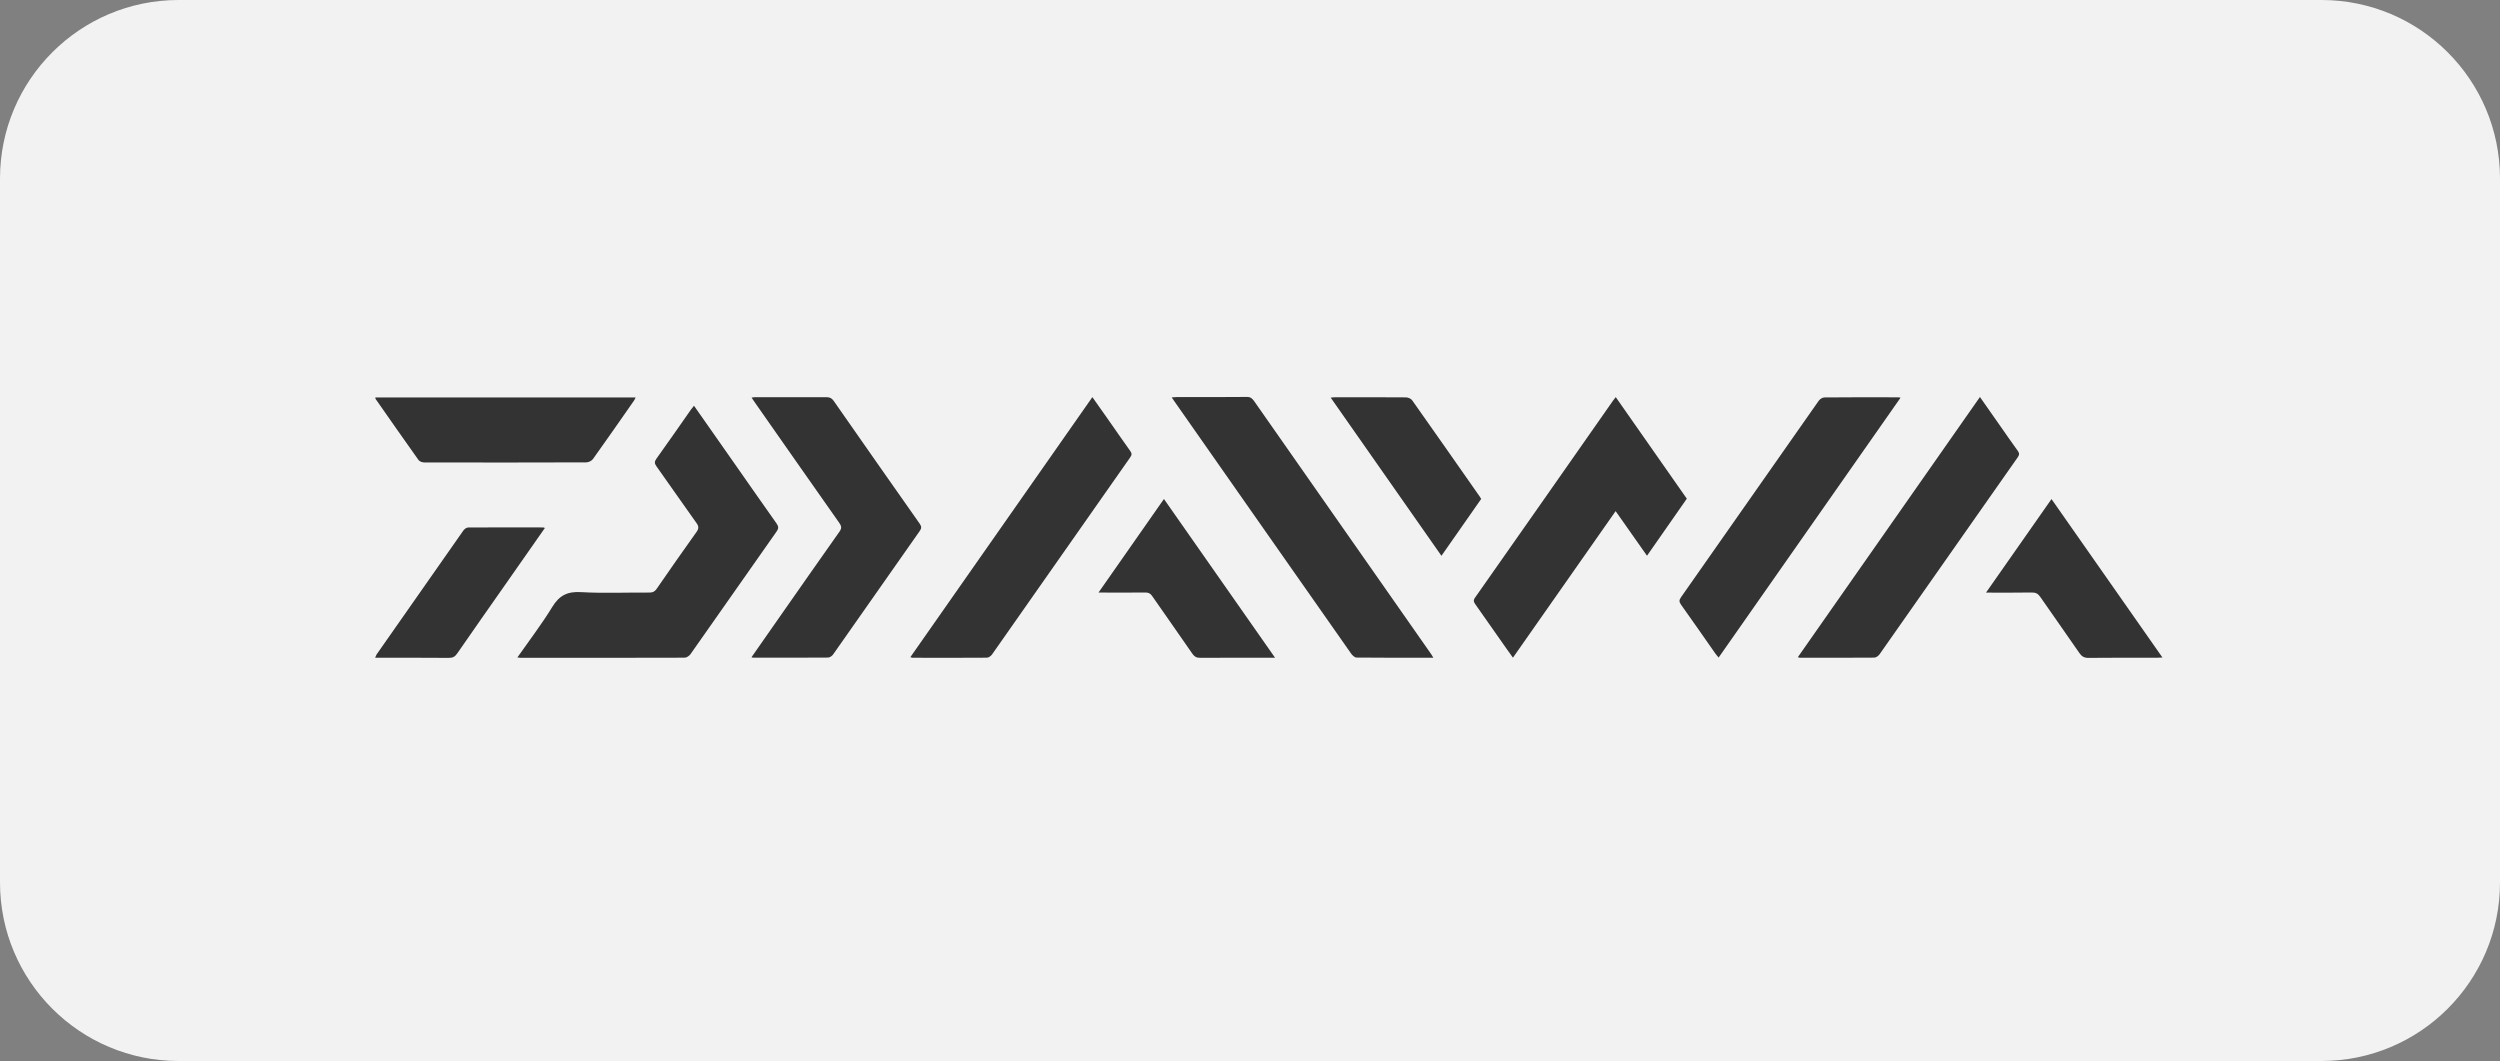
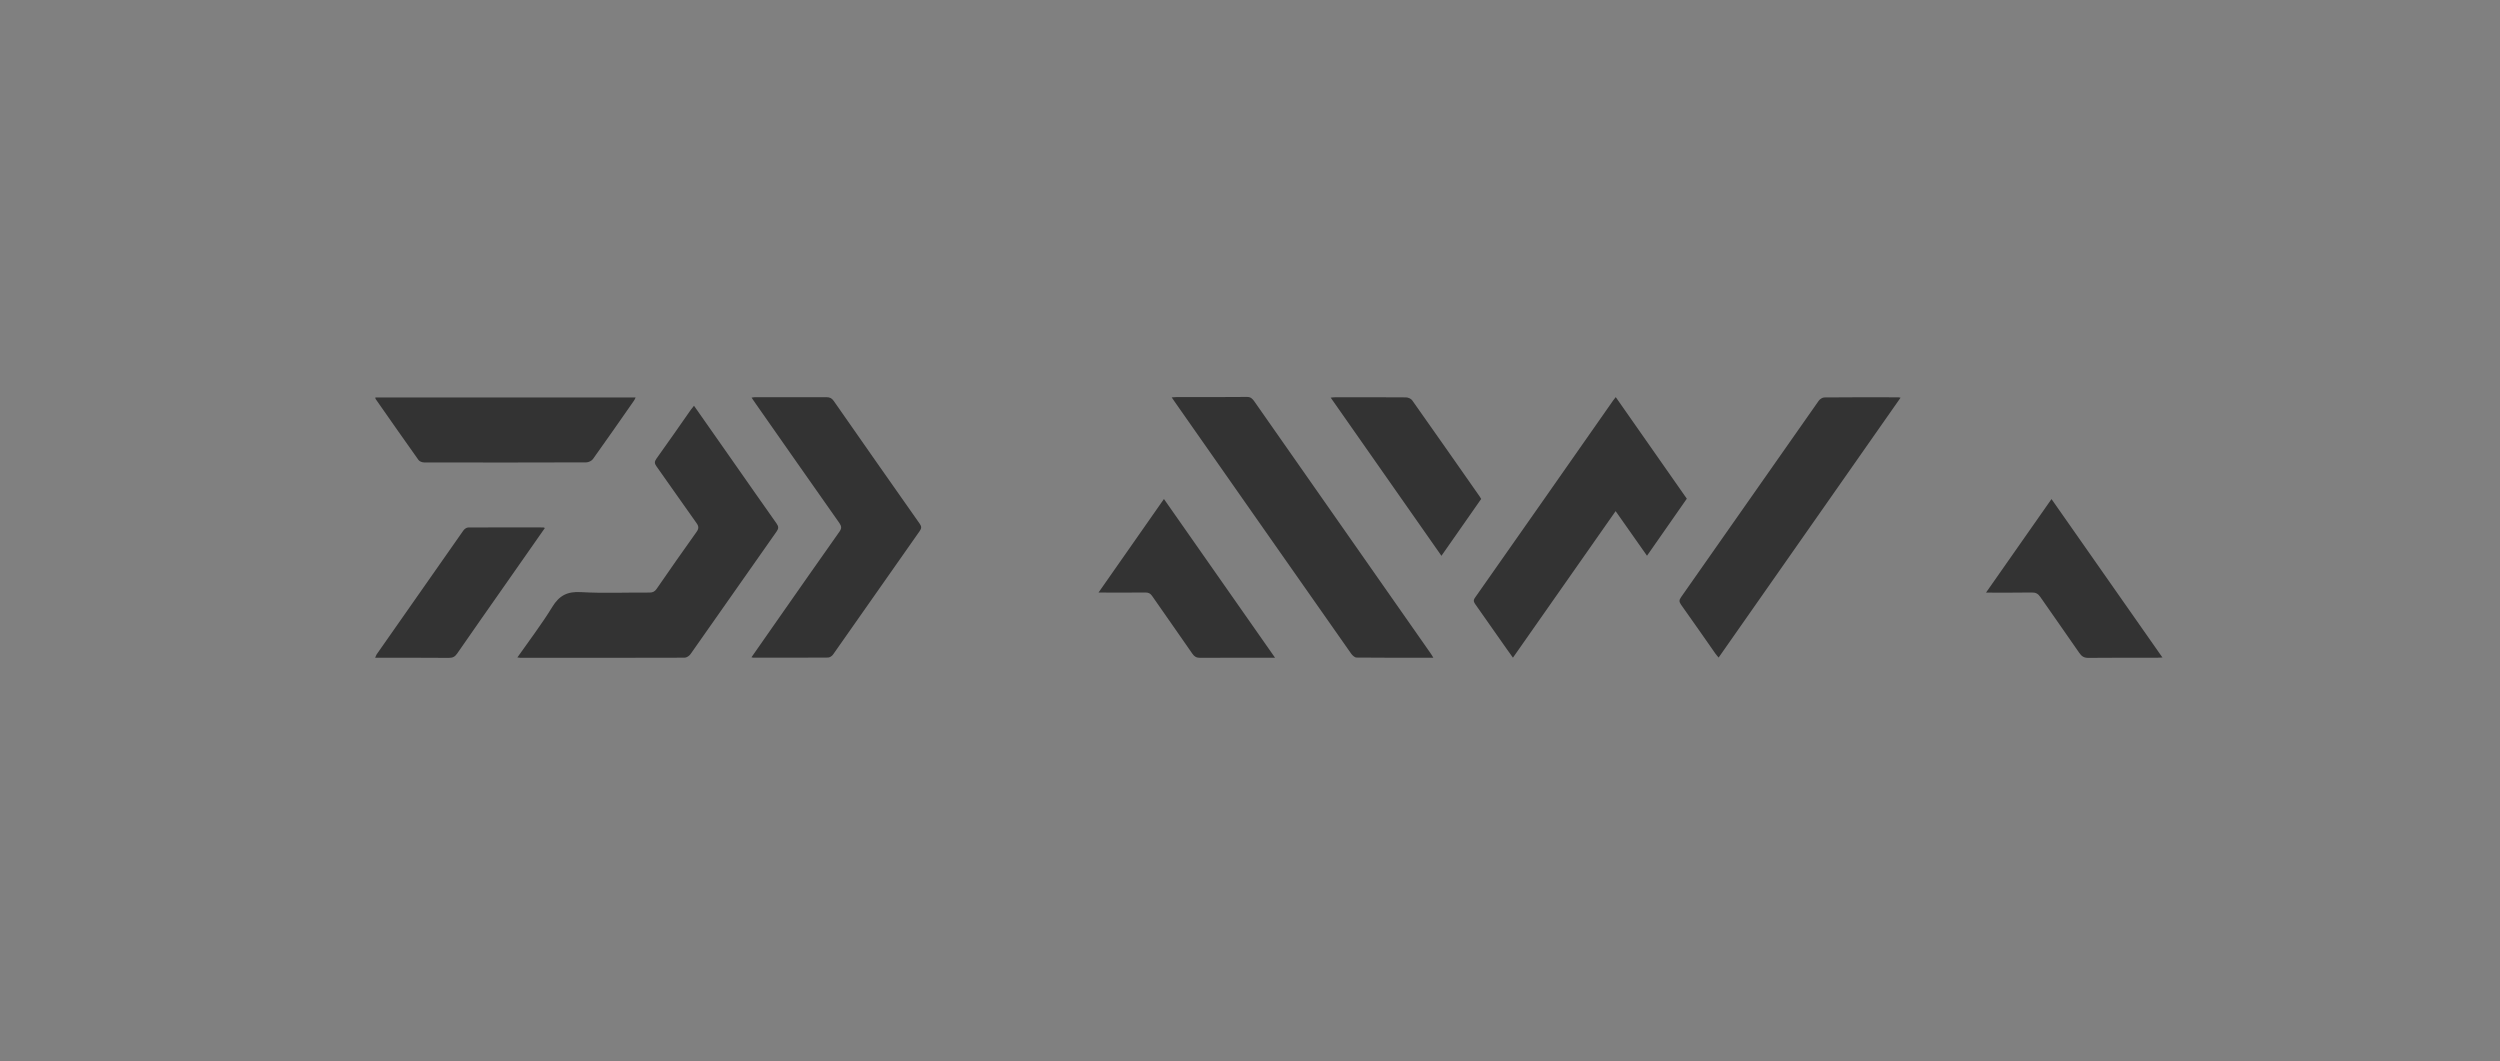
<svg xmlns="http://www.w3.org/2000/svg" version="1.1" id="Lager_1" x="0px" y="0px" viewBox="0 0 400 169.76" style="enable-background:new 0 0 400 169.76;" xml:space="preserve">
  <rect x="0" y="0" width="400" height="169.76" fill="#808080" stroke="none" />
  <style type="text/css">
	.st0{fill:#F2F2F2;}
	.st1{fill:#333333;}
</style>
  <g>
-     <path class="st0" d="M371.42,169.76H28.58C12.79,169.76,0,156.97,0,141.19V28.58C0,12.79,12.79,0,28.58,0h342.85   C387.21,0,400,12.79,400,28.58v112.61C400,156.97,387.21,169.76,371.42,169.76z" />
    <g>
      <path class="st1" d="M82.78,105.19c1.94-2.77,3.91-5.34,5.59-8.09c1.13-1.85,2.44-2.49,4.6-2.36c3.64,0.21,7.29,0.04,10.94,0.07    c0.53,0,0.84-0.15,1.15-0.59c2.1-3.05,4.22-6.08,6.37-9.09c0.39-0.54,0.4-0.9,0.01-1.44c-2.15-3.01-4.26-6.06-6.4-9.07    c-0.32-0.45-0.36-0.74-0.02-1.22c1.87-2.6,3.69-5.24,5.53-7.86c0.14-0.2,0.3-0.38,0.49-0.62c2,2.86,3.97,5.66,5.93,8.46    c2.42,3.46,4.84,6.93,7.28,10.38c0.35,0.49,0.34,0.81,0,1.29c-4.6,6.53-9.16,13.07-13.76,19.6c-0.2,0.29-0.63,0.58-0.95,0.58    c-8.76,0.03-17.52,0.02-26.28,0.02C83.15,105.24,83.05,105.22,82.78,105.19z" />
      <path class="st1" d="M229.34,105.24c-4.22,0-8.25,0.01-12.29-0.03c-0.29,0-0.66-0.34-0.86-0.62c-4.45-6.32-8.88-12.66-13.32-19    c-4.94-7.06-9.89-14.12-14.83-21.18c-0.17-0.24-0.33-0.48-0.57-0.83c0.38-0.02,0.61-0.05,0.85-0.05c3.73,0,7.46,0.02,11.19-0.02    c0.6-0.01,0.88,0.28,1.18,0.71c8.56,12.25,17.13,24.49,25.7,36.73c0.82,1.18,1.65,2.35,2.47,3.53    C229.02,104.69,229.13,104.9,229.34,105.24z" />
      <path class="st1" d="M120.23,105.17c1.56-2.24,3.06-4.38,4.56-6.53c3.17-4.53,6.33-9.06,9.52-13.57c0.36-0.51,0.36-0.85,0-1.37    c-4.5-6.39-8.98-12.8-13.46-19.2c-0.19-0.27-0.37-0.54-0.6-0.88c0.23-0.03,0.38-0.07,0.54-0.07c3.81,0,7.63,0.01,11.44,0    c0.52,0,0.85,0.15,1.16,0.59c4.58,6.57,9.17,13.13,13.78,19.68c0.31,0.45,0.27,0.73-0.02,1.15c-4.62,6.58-9.23,13.17-13.85,19.74    c-0.17,0.25-0.54,0.5-0.83,0.5c-3.95,0.03-7.9,0.02-11.86,0.02C120.54,105.24,120.46,105.21,120.23,105.17z" />
      <path class="st1" d="M263.52,88.92c-1.69-2.4-3.32-4.72-5.02-7.14c-5.49,7.84-10.93,15.6-16.43,23.45c-0.37-0.51-0.69-0.95-1-1.4    c-1.67-2.37-3.33-4.75-5-7.12c-0.25-0.36-0.4-0.61-0.07-1.08c7.4-10.53,14.77-21.07,22.15-31.62c0.09-0.13,0.21-0.26,0.37-0.47    c3.81,5.44,7.58,10.83,11.37,16.25C267.77,82.84,265.67,85.84,263.52,88.92z" />
-       <path class="st1" d="M145.66,105.14c9.72-13.88,19.39-27.7,29.12-41.6c0.79,1.12,1.53,2.15,2.25,3.19    c1.27,1.81,2.52,3.63,3.81,5.43c0.27,0.38,0.27,0.62,0,1.01c-7.38,10.51-14.74,21.04-22.12,31.55c-0.18,0.25-0.55,0.51-0.83,0.51    c-3.98,0.03-7.96,0.02-11.94,0.01C145.9,105.23,145.85,105.2,145.66,105.14z" />
-       <path class="st1" d="M287.66,105.14c9.72-13.89,19.39-27.7,29.13-41.62c1.07,1.53,2.08,2.97,3.09,4.41    c0.98,1.4,1.95,2.81,2.96,4.2c0.27,0.37,0.28,0.63,0.01,1.02c-7.38,10.51-14.74,21.04-22.13,31.55c-0.18,0.25-0.55,0.51-0.83,0.52    c-3.98,0.03-7.96,0.02-11.94,0.02C287.9,105.24,287.85,105.21,287.66,105.14z" />
      <path class="st1" d="M304.09,63.63c-9.73,13.9-19.4,27.7-29.11,41.58c-0.2-0.25-0.37-0.42-0.5-0.61    c-1.84-2.62-3.66-5.26-5.52-7.86c-0.33-0.47-0.31-0.75,0.02-1.21c7.35-10.46,14.67-20.94,22.01-31.4c0.19-0.27,0.6-0.54,0.9-0.54    c3.9-0.04,7.79-0.03,11.69-0.02C303.71,63.55,303.84,63.59,304.09,63.63z" />
      <path class="st1" d="M60.05,63.59c13.89,0,27.72,0,41.65,0c-0.1,0.21-0.16,0.37-0.26,0.51c-2.18,3.12-4.35,6.25-6.57,9.35    c-0.21,0.29-0.71,0.53-1.07,0.53c-8.65,0.03-17.29,0.03-25.94,0.01c-0.31,0-0.74-0.16-0.9-0.39c-2.31-3.24-4.58-6.5-6.86-9.76    C60.07,63.81,60.08,63.75,60.05,63.59z" />
      <path class="st1" d="M204.01,105.24c-0.44,0-0.68,0-0.91,0c-3.7,0-7.4-0.01-11.1,0.01c-0.57,0-0.9-0.19-1.21-0.64    c-2.13-3.09-4.3-6.15-6.44-9.24c-0.28-0.41-0.57-0.57-1.08-0.57c-2.21,0.03-4.42,0.01-6.63,0.01c-0.24,0-0.48,0-0.88,0    c3.53-5.05,6.97-9.97,10.47-14.97C192.14,88.3,198.02,96.69,204.01,105.24z" />
      <path class="st1" d="M317.76,94.82c3.53-5.04,6.96-9.94,10.48-14.97c5.92,8.46,11.8,16.85,17.75,25.35    c-0.41,0.02-0.65,0.04-0.89,0.04c-3.65,0-7.29-0.02-10.94,0.02c-0.69,0.01-1.09-0.23-1.47-0.79c-2.06-3-4.18-5.97-6.25-8.97    c-0.36-0.52-0.73-0.71-1.35-0.7C322.71,94.84,320.33,94.82,317.76,94.82z" />
      <path class="st1" d="M87.18,84.48c-2.16,3.09-4.28,6.12-6.4,9.15c-2.55,3.64-5.11,7.28-7.63,10.93c-0.35,0.51-0.72,0.71-1.35,0.7    c-3.62-0.03-7.24-0.02-10.86-0.02c-0.27,0-0.54,0-0.92,0c0.11-0.24,0.16-0.41,0.25-0.55c4.62-6.61,9.24-13.22,13.87-19.81    c0.16-0.23,0.5-0.48,0.76-0.48c4.01-0.03,8.01-0.02,12.02-0.01C86.98,84.38,87.02,84.42,87.18,84.48z" />
      <path class="st1" d="M230.63,88.93c-5.92-8.45-11.78-16.83-17.72-25.31c0.34-0.03,0.55-0.06,0.76-0.06    c3.76,0,7.52-0.01,11.27,0.02c0.35,0,0.82,0.2,1.01,0.47c3.62,5.12,7.21,10.26,10.8,15.39c0.08,0.11,0.14,0.23,0.24,0.39    C234.89,82.83,232.79,85.84,230.63,88.93z" />
    </g>
  </g>
</svg>